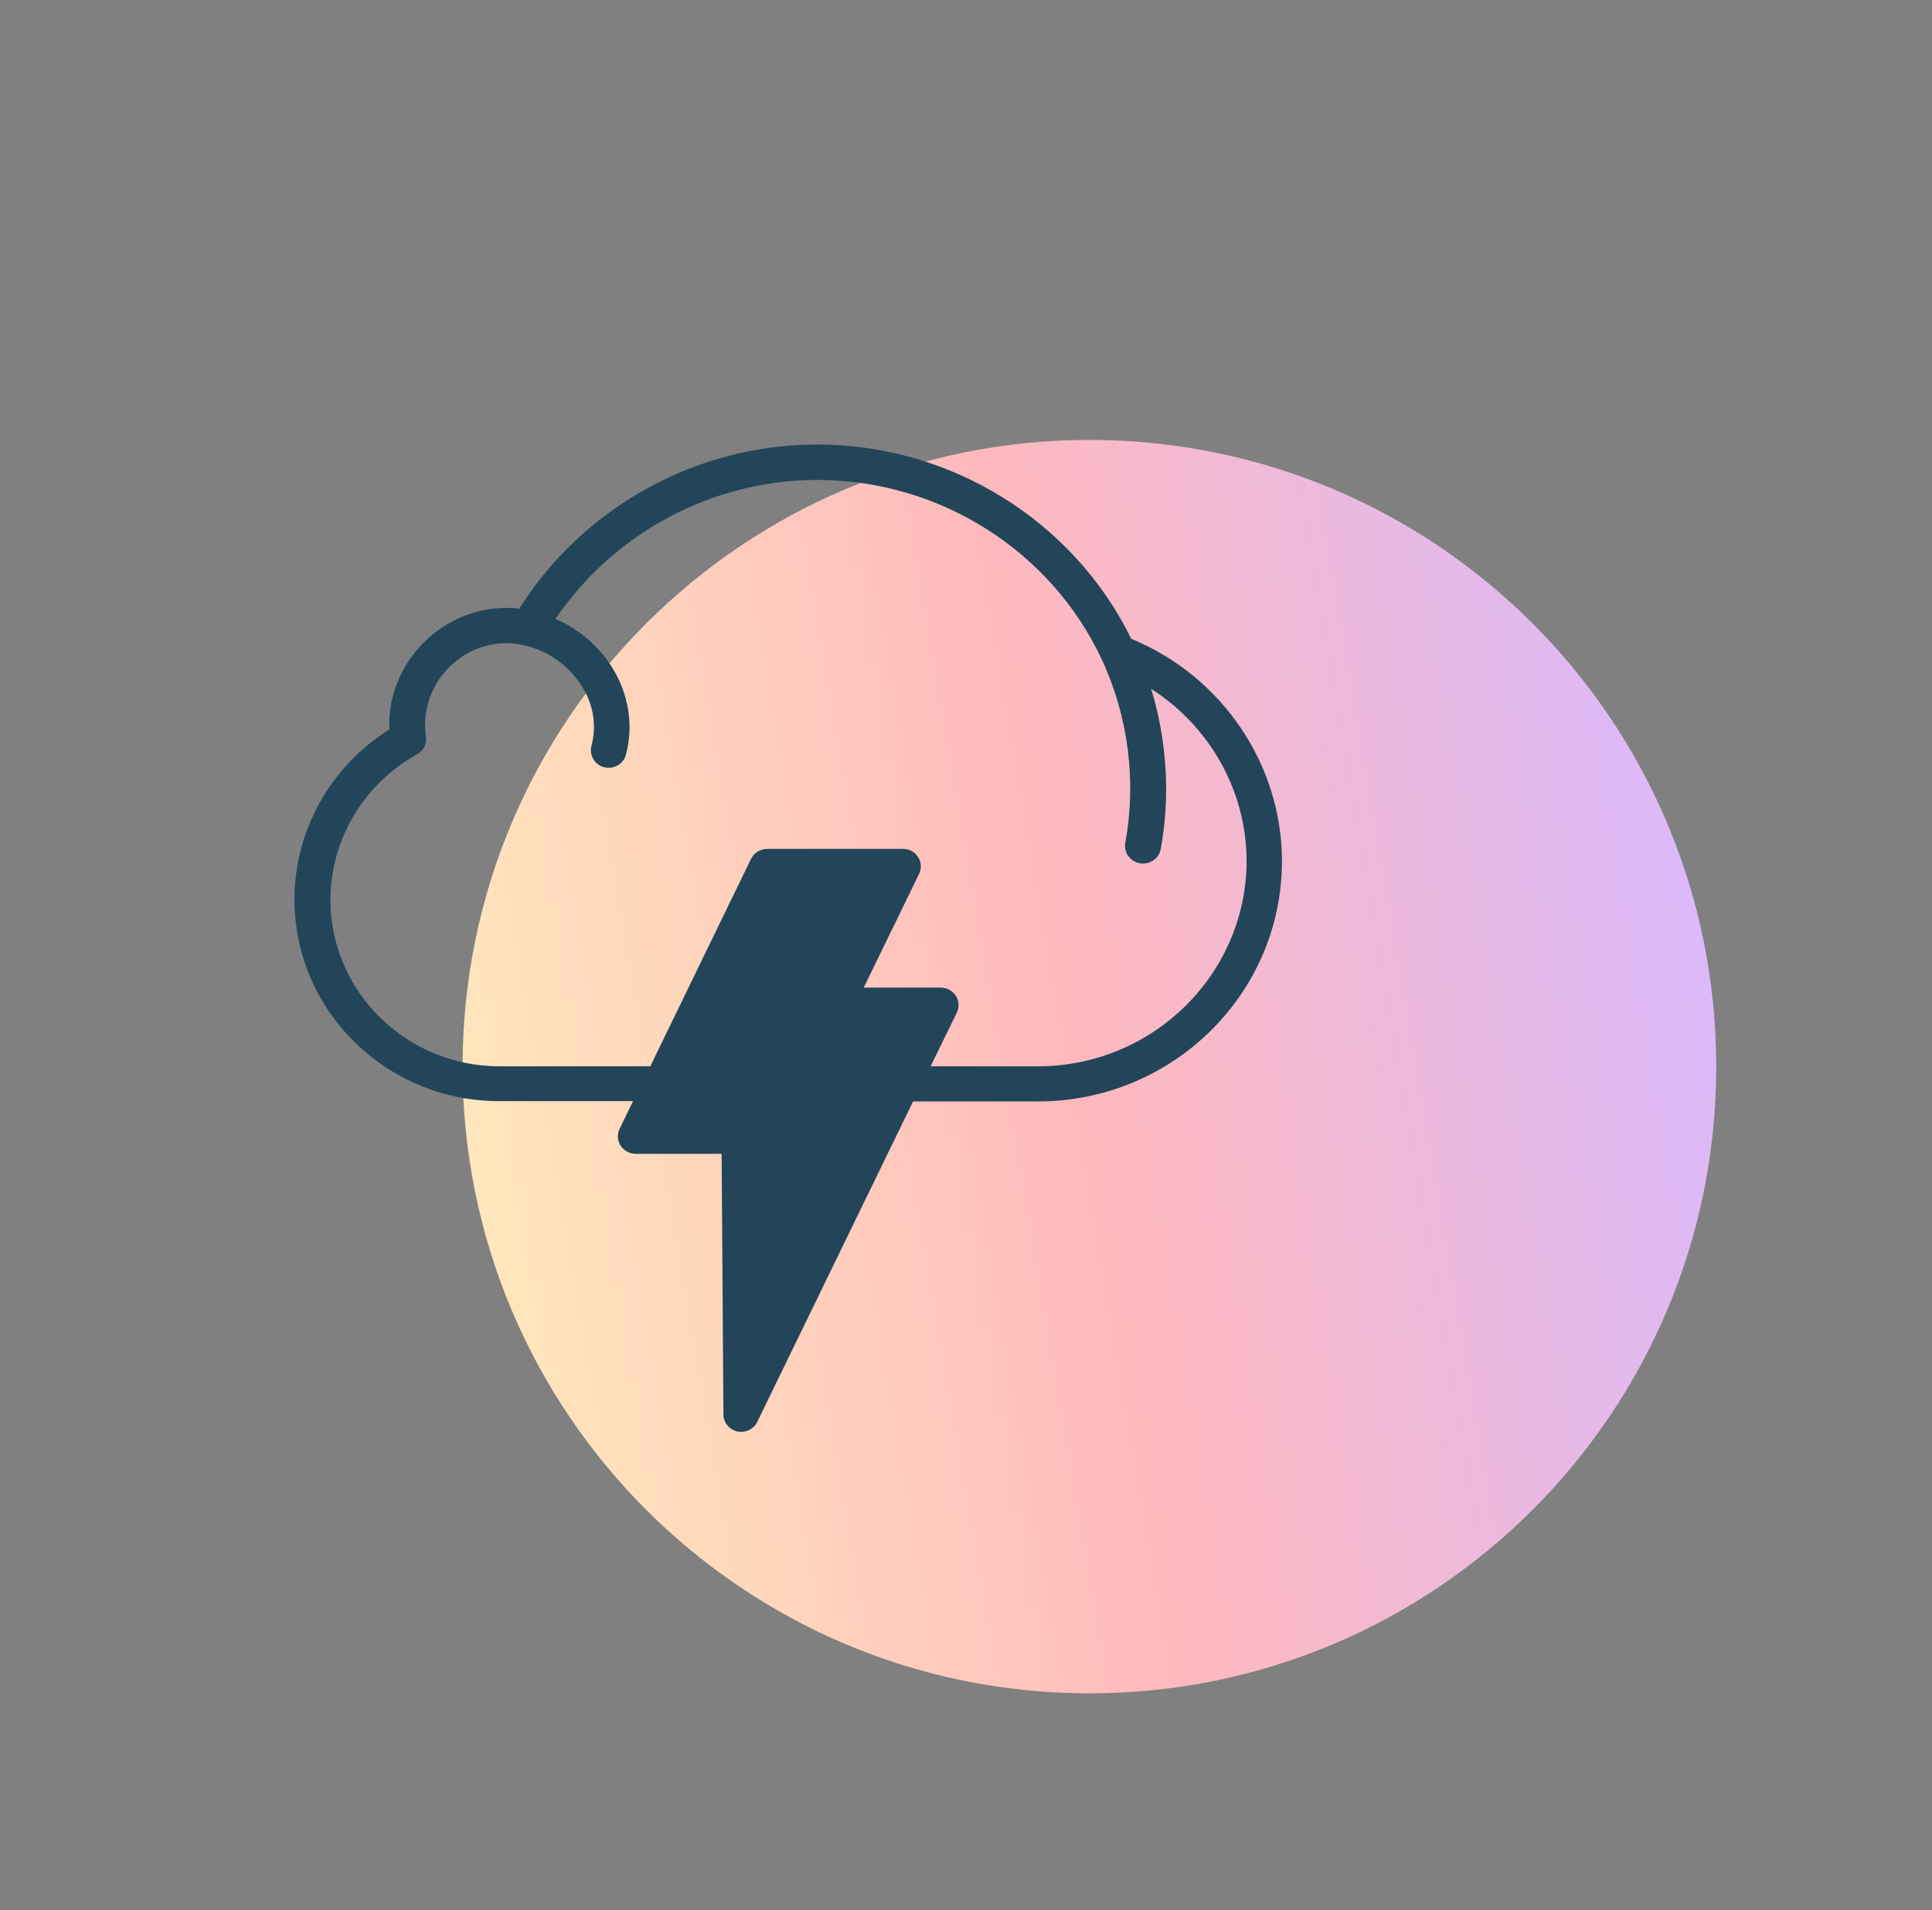
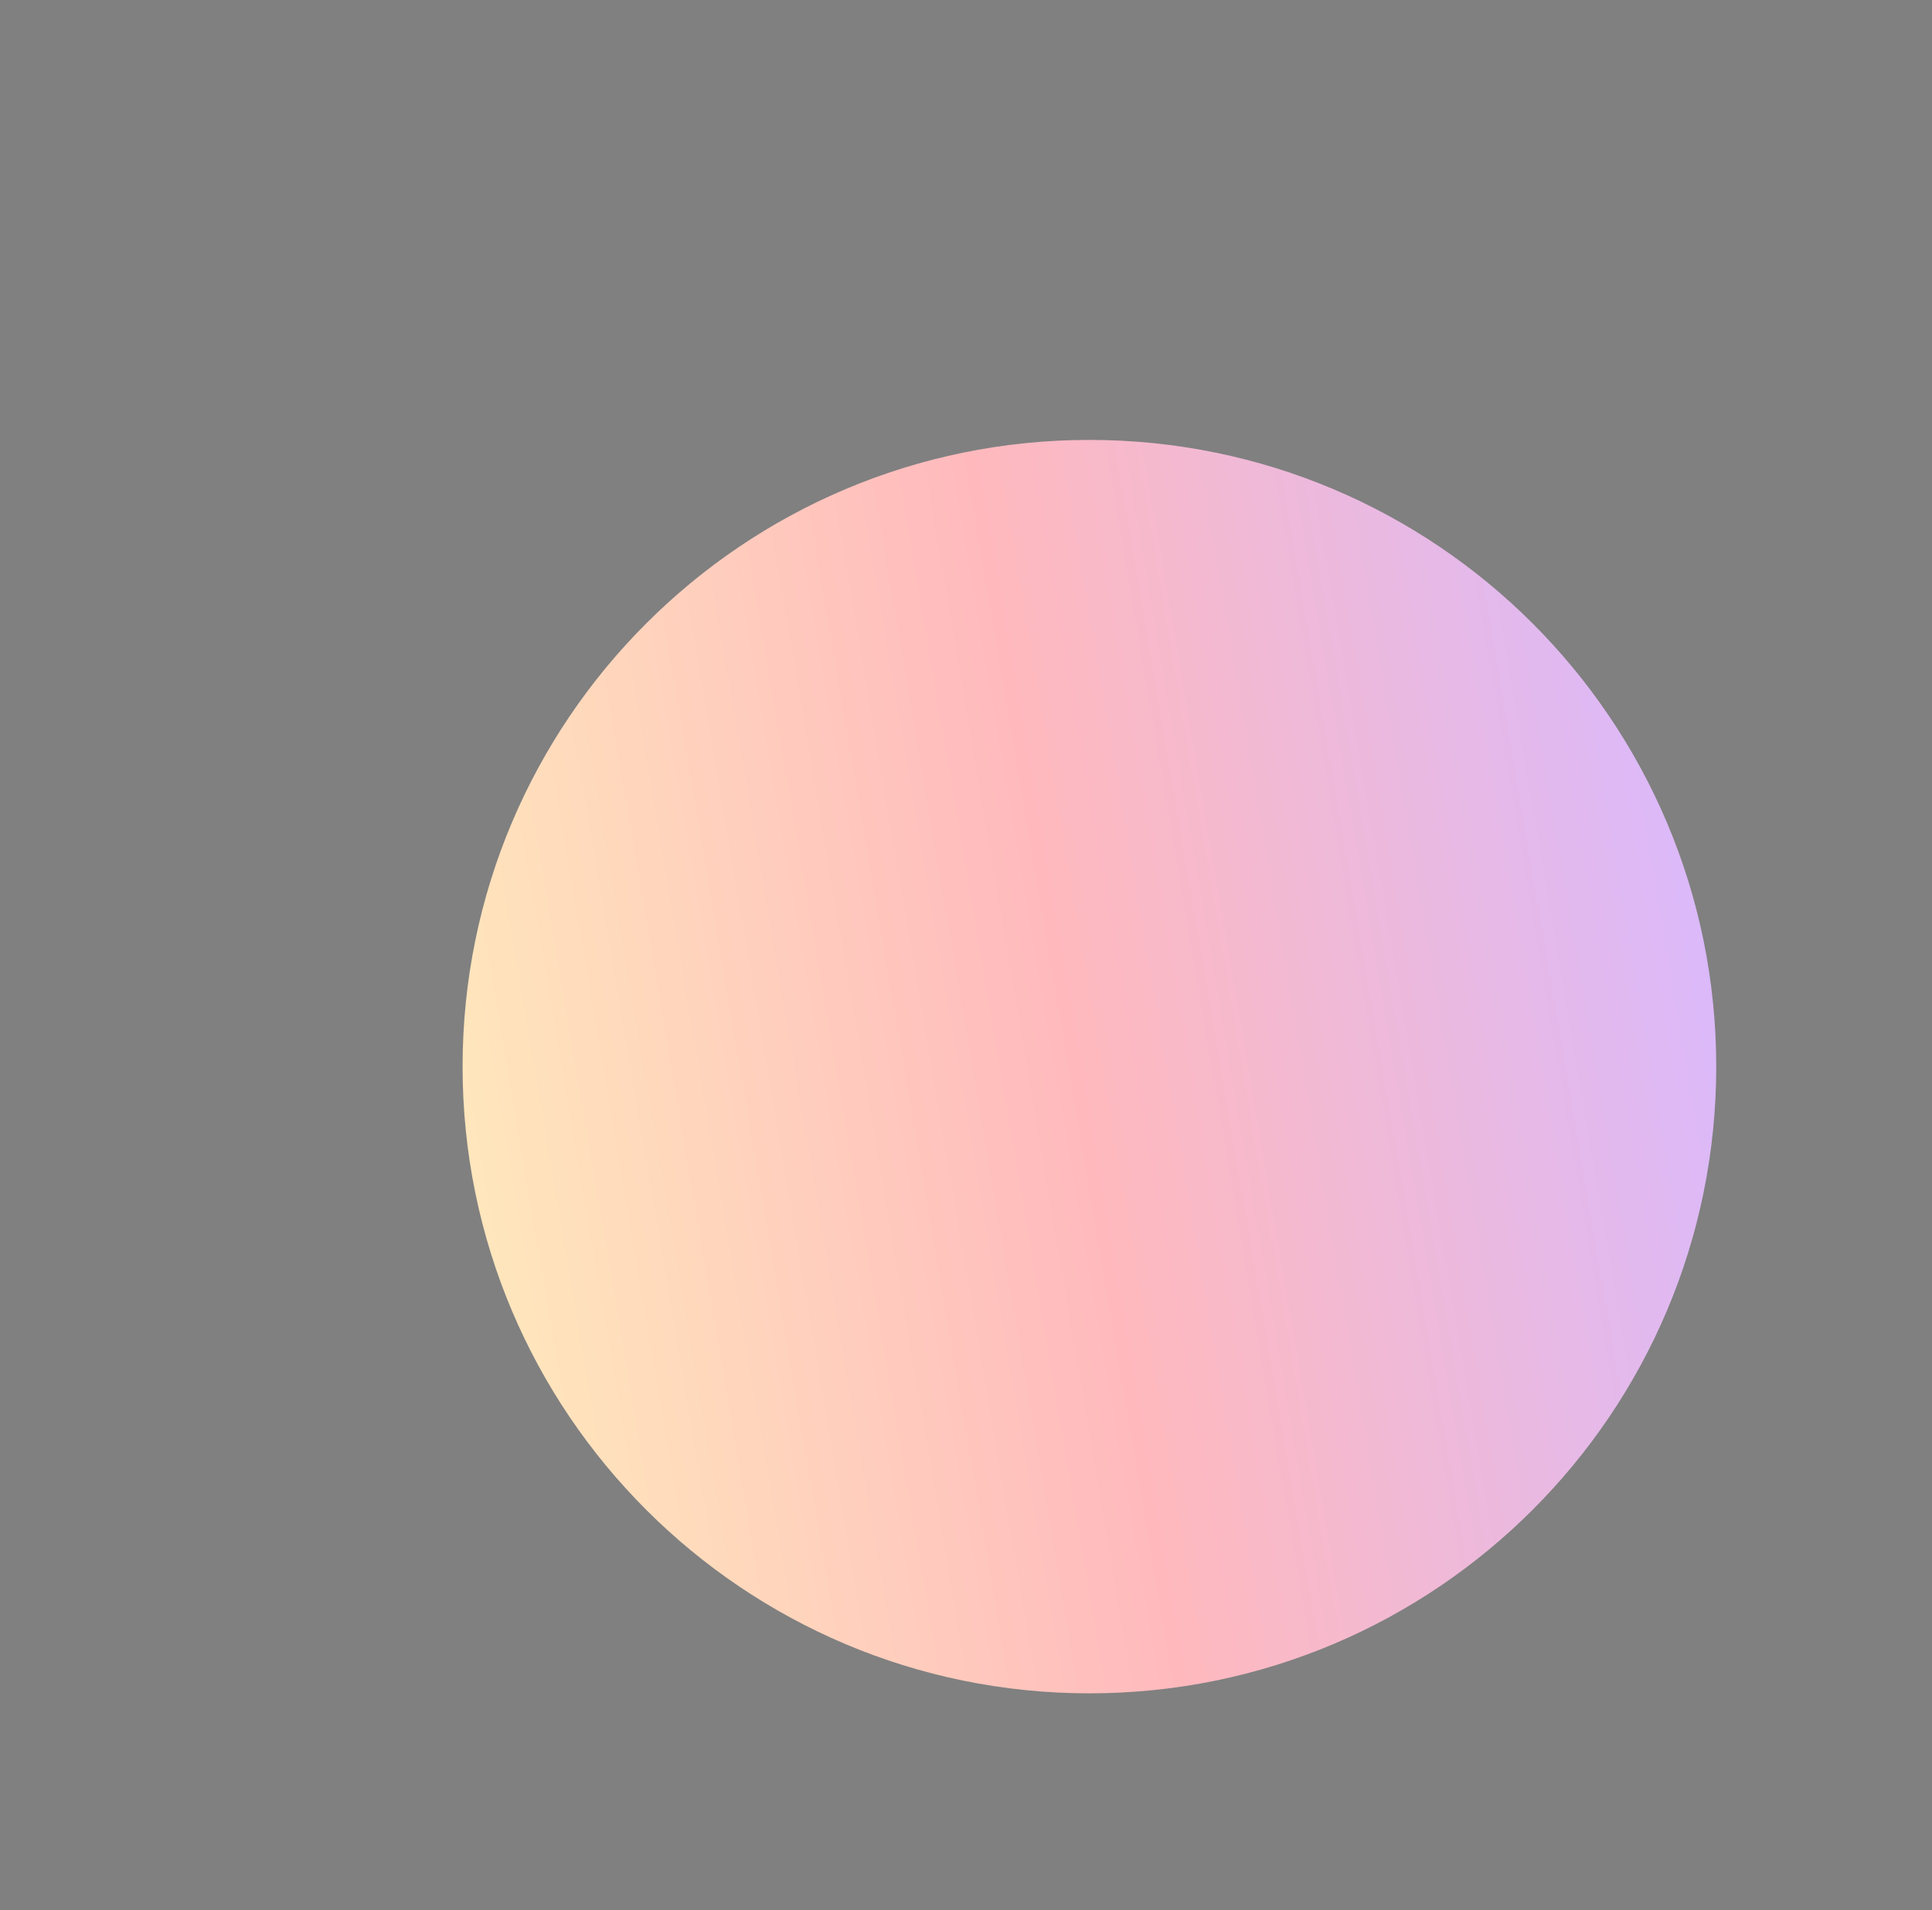
<svg xmlns="http://www.w3.org/2000/svg" width="90" height="89" viewBox="0 0 90 89" fill="none">
  <rect x="0" y="0" width="90" height="89" fill="#808080" stroke="none" />
  <path d="M50.749 78.897C66.876 78.897 79.949 65.824 79.949 49.697C79.949 33.57 66.876 20.497 50.749 20.497C34.622 20.497 21.549 33.57 21.549 49.697C21.549 65.824 34.622 78.897 50.749 78.897Z" fill="url(#paint0_linear_2930_29181)" />
-   <path d="M52.698 29.764C49.998 24.256 44.293 20.711 38.061 20.711C32.44 20.711 27.178 23.628 24.187 28.359C22.663 28.182 21.113 28.687 19.949 29.736C18.731 30.841 18.066 32.395 18.136 33.99C15.394 35.708 13.718 38.694 13.718 41.911C13.718 47.092 17.997 51.305 23.259 51.305H29.49L28.867 52.587C28.742 52.846 28.756 53.132 28.909 53.377C29.061 53.609 29.324 53.759 29.615 53.759H33.617L33.7 65.906C33.7 66.288 33.977 66.615 34.35 66.697C34.406 66.711 34.475 66.711 34.53 66.711C34.849 66.711 35.14 66.534 35.278 66.247L42.534 51.319H48.35C54.623 51.319 59.718 46.301 59.718 40.125C59.718 35.599 56.907 31.495 52.698 29.764ZM48.35 49.682H43.351L44.57 47.188C44.694 46.928 44.68 46.642 44.528 46.397C44.376 46.165 44.113 46.015 43.822 46.015H40.235L42.811 40.725C42.936 40.466 42.922 40.18 42.769 39.934C42.617 39.689 42.354 39.553 42.063 39.553H35.735C35.417 39.553 35.126 39.73 34.987 40.016L30.293 49.682H23.273C18.925 49.682 15.394 46.206 15.394 41.925C15.394 39.116 16.945 36.526 19.423 35.149C19.728 34.985 19.894 34.658 19.839 34.317C19.659 33.077 20.116 31.809 21.071 30.95C22.013 30.105 23.231 29.791 24.422 30.064C25.544 30.323 26.527 31.032 27.122 32C27.648 32.845 27.801 33.827 27.552 34.754C27.441 35.19 27.704 35.64 28.147 35.749C28.59 35.858 29.047 35.599 29.158 35.163C29.518 33.813 29.296 32.381 28.549 31.154C27.925 30.132 26.984 29.314 25.876 28.837C28.604 24.815 33.201 22.361 38.075 22.361C43.766 22.361 48.973 25.66 51.341 30.759C52.559 33.39 52.947 36.403 52.421 39.266C52.338 39.716 52.642 40.139 53.099 40.221C53.155 40.234 53.196 40.234 53.252 40.234C53.639 40.234 53.999 39.962 54.069 39.566C54.526 37.085 54.359 34.508 53.626 32.095C56.353 33.84 58.071 36.853 58.071 40.125C58.057 45.388 53.709 49.682 48.35 49.682Z" fill="#224559" />
  <defs>
    <linearGradient id="paint0_linear_2930_29181" x1="17.878" y1="55.289" x2="82.305" y2="44.328" gradientUnits="userSpaceOnUse">
      <stop stop-color="#FFEDBC" />
      <stop offset="0.5" stop-color="#FFB9BD" />
      <stop offset="1" stop-color="#D8B9FF" />
    </linearGradient>
  </defs>
</svg>